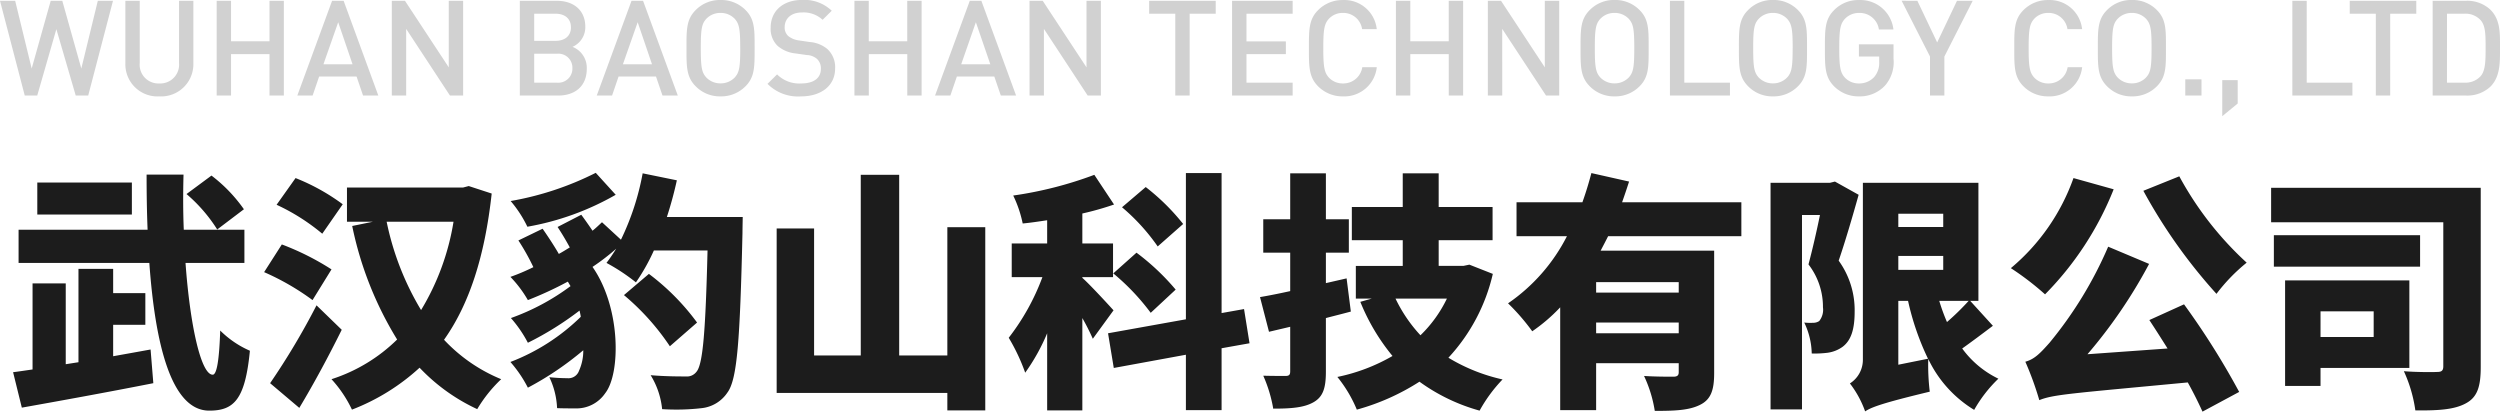
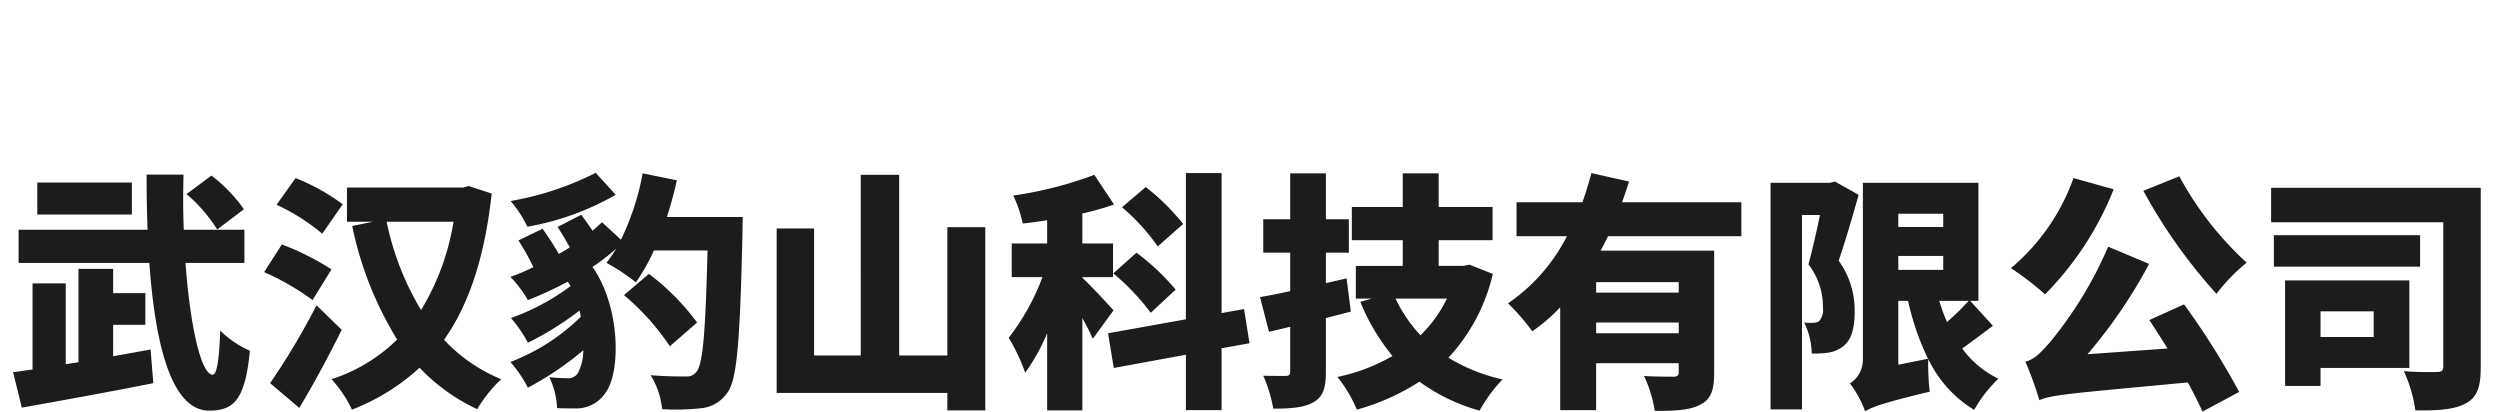
<svg xmlns="http://www.w3.org/2000/svg" width="300.561" height="49.488" viewBox="0 0 300.561 49.488">
  <g id="组_3" data-name="组 3" transform="translate(-576.176 -36.512)">
    <path id="路径_2" data-name="路径 2" d="M28.5-21.33a18.22,18.22,0,0,0-3.9-4.05l-3,2.22a18.7,18.7,0,0,1,3.69,4.26ZM15.03-24.54H3.66v3.84H15.03ZM12.78-7.44h3.87v-3.81H12.78v-2.91H8.61V-2.94L7.08-2.7v-9.72H3.09V-2.07c-.84.12-1.62.24-2.34.33L1.8,2.52C6.18,1.74,12.15.66,17.61-.42l-.33-4.05c-1.47.27-3,.54-4.5.81Zm15.78-7.44v-3.99H21.27c-.09-2.19-.09-4.41-.03-6.63H16.8c0,2.19.03,4.44.12,6.63H1.41v3.99H17.13c.69,9.66,2.61,17.76,7.2,17.76,2.97,0,4.32-1.32,4.89-7.2a11.614,11.614,0,0,1-3.57-2.43c-.12,3.63-.42,5.31-.9,5.31-1.41,0-2.73-5.94-3.27-13.44Zm11.82-7.05a24.877,24.877,0,0,0-5.67-3.15l-2.28,3.21a24.728,24.728,0,0,1,5.49,3.48ZM39.03-14.1a31.688,31.688,0,0,0-5.97-3l-2.13,3.33a30.054,30.054,0,0,1,5.82,3.36Zm-1.8,4.32A86.566,86.566,0,0,1,31.65-.42l3.51,2.97c1.8-3,3.54-6.24,5.1-9.39ZM53.7-19.83A29.572,29.572,0,0,1,49.8-9.21a33.677,33.677,0,0,1-4.14-10.62Zm1.83-4.29-.69.18H40.89v4.11h3.12l-2.49.51a42.159,42.159,0,0,0,5.4,13.65A19.927,19.927,0,0,1,39.03-.9a14.772,14.772,0,0,1,2.46,3.66,25.675,25.675,0,0,0,8.13-5.04A22.635,22.635,0,0,0,56.55,2.7,16.7,16.7,0,0,1,59.43-.9a19.56,19.56,0,0,1-6.87-4.74c3-4.23,4.89-9.93,5.73-17.58ZM70.8-25.71a36.588,36.588,0,0,1-10.23,3.39,14.349,14.349,0,0,1,2.01,3.09A32.631,32.631,0,0,0,73.2-23.07Zm12.18,18a27.98,27.98,0,0,0-5.79-5.85l-3,2.55a29.063,29.063,0,0,1,5.52,6.15ZM79.35-20.4a45.651,45.651,0,0,0,1.2-4.41l-4.11-.84a31.149,31.149,0,0,1-2.61,7.98l-2.28-2.1c-.36.33-.72.69-1.14,1.02-.42-.63-.93-1.35-1.35-1.92L66.21-19.2c.48.72,1.05,1.68,1.47,2.46-.45.27-.87.54-1.32.78-.51-.9-1.32-2.13-1.95-3.03L61.5-17.58a26.807,26.807,0,0,1,1.8,3.21,24.537,24.537,0,0,1-2.76,1.17,14.17,14.17,0,0,1,2.1,2.79,43.243,43.243,0,0,0,4.8-2.22c.12.18.21.36.33.54A27.358,27.358,0,0,1,60.6-8.25a14.949,14.949,0,0,1,2.04,2.97,37.7,37.7,0,0,0,6.21-3.87c.06.27.12.51.15.75a24.686,24.686,0,0,1-8.46,5.43A15.182,15.182,0,0,1,62.64.12a37.176,37.176,0,0,0,6.66-4.5,5.818,5.818,0,0,1-.51,2.46,1.344,1.344,0,0,1-1.41.9,20.658,20.658,0,0,1-2.16-.12,9.448,9.448,0,0,1,.93,3.72c.72.03,1.53.03,2.16.03A4.174,4.174,0,0,0,71.94.78C73.8-1.59,73.83-9.51,70.41-14.4a26.484,26.484,0,0,0,2.85-2.19q-.585.945-1.17,1.71a23.351,23.351,0,0,1,3.54,2.34,23.986,23.986,0,0,0,2.16-3.84h6.45C84-6.84,83.7-2.64,82.89-1.77a1.424,1.424,0,0,1-1.26.54c-.81,0-2.43,0-4.23-.15A9.569,9.569,0,0,1,78.78,2.7a26.544,26.544,0,0,0,4.77-.12A4.268,4.268,0,0,0,86.64.69c1.17-1.59,1.5-6.27,1.8-19.17,0-.51.03-1.92.03-1.92Zm33.72,1.23V-3.75h-5.79V-25.47h-4.62V-3.75H97.05V-19.02h-4.5V.75h20.52v2.1h4.56V-19.17Zm28.35-.39a26.341,26.341,0,0,0-4.5-4.44l-2.85,2.43a24.217,24.217,0,0,1,4.29,4.71Zm-8.4,5.94a27.208,27.208,0,0,1,4.5,4.74l3-2.79a28.157,28.157,0,0,0-4.71-4.44Zm.03,4.44c-.57-.63-2.94-3.21-3.75-3.9v-.09h3.69v-4.05H129.3v-3.6a35.3,35.3,0,0,0,3.81-1.08l-2.37-3.57a46.191,46.191,0,0,1-9.75,2.49,14.338,14.338,0,0,1,1.14,3.36c.96-.09,1.95-.24,2.94-.39v2.79h-4.26v4.05h3.69a27.367,27.367,0,0,1-4.05,7.29,23.377,23.377,0,0,1,1.98,4.2,24.021,24.021,0,0,0,2.64-4.74V2.85h4.23V-8.25a27.9,27.9,0,0,1,1.26,2.49ZM149.4-5.22l-.66-4.11-2.7.48V-25.68h-4.29V-8.1l-9.36,1.68.69,4.17,8.67-1.59V2.82h4.29V-4.62Zm11.67-7.8-2.49.57v-3.66h2.76v-4.02h-2.76v-5.52h-4.29v5.52h-3.24v4.02h3.24v4.62c-1.35.3-2.58.54-3.63.72l1.08,4.17,2.55-.6v5.34c0,.42-.12.57-.57.57-.39,0-1.62,0-2.67-.03a16.624,16.624,0,0,1,1.2,3.96c2.16,0,3.72-.12,4.86-.78s1.47-1.71,1.47-3.69V-8.25c1.02-.27,2.01-.51,3-.78Zm12.06,2.43a15.474,15.474,0,0,1-3.18,4.41,17.636,17.636,0,0,1-3-4.41Zm2.7-4.08-.72.15h-2.97v-3.09h6.48V-21.6h-6.48v-4.05h-4.32v4.05H161.7v3.99h6.12v3.09h-5.64v3.93h1.92l-1.38.39a24.772,24.772,0,0,0,3.87,6.51,22.086,22.086,0,0,1-6.63,2.52,15.841,15.841,0,0,1,2.34,3.93A27.372,27.372,0,0,0,169.83-.6a22.5,22.5,0,0,0,7.23,3.48,17.787,17.787,0,0,1,2.76-3.75,21.586,21.586,0,0,1-6.51-2.61,22.089,22.089,0,0,0,5.34-10.08ZM201-11.31h-9.93v-1.26H201Zm-9.93,4.89V-7.71H201v1.29Zm17.46-11.67v-4.08H194.19c.3-.84.57-1.65.84-2.49l-4.53-1.02c-.3,1.14-.66,2.34-1.08,3.51H181.5v4.08h6.06a21.7,21.7,0,0,1-7.08,8.07,25.679,25.679,0,0,1,2.91,3.36,20.531,20.531,0,0,0,3.36-2.88V2.82h4.32V-2.82H201v1.08c0,.39-.18.54-.66.54s-2.22,0-3.51-.09a15.43,15.43,0,0,1,1.29,4.2c2.37,0,4.11-.06,5.43-.72,1.35-.66,1.71-1.83,1.71-3.84v-14.7H191.61c.3-.57.6-1.14.9-1.74Zm11.25-6.57-.6.15h-7.14V2.73h3.78V-20.64h2.16c-.39,1.92-.93,4.26-1.38,5.94a8.349,8.349,0,0,1,1.74,5.16,2.167,2.167,0,0,1-.45,1.65,1.289,1.289,0,0,1-.75.21,6.466,6.466,0,0,1-1.05-.03,8.911,8.911,0,0,1,.9,3.72,12.287,12.287,0,0,0,1.92-.09,4,4,0,0,0,1.8-.72c1.02-.78,1.44-2.1,1.44-4.23a10.149,10.149,0,0,0-1.92-6.12c.78-2.28,1.68-5.34,2.4-7.92ZM227.4-2.64v-7.68h1.17a31.587,31.587,0,0,0,2.4,6.96Zm5.4-18.15v1.59h-5.4v-1.59Zm-5.4,5.07h5.4v1.68h-5.4Zm8.46,5.4a30.323,30.323,0,0,1-2.61,2.55,23.38,23.38,0,0,1-.93-2.55Zm.18,0h.99V-24.51H223.14V-3.27a3.361,3.361,0,0,1-1.56,2.88,12.135,12.135,0,0,1,1.83,3.36c.78-.51,2.04-.99,7.77-2.37A26.818,26.818,0,0,1,231-3.33a14.381,14.381,0,0,0,5.52,6.12,16.3,16.3,0,0,1,2.91-3.75,11.638,11.638,0,0,1-4.35-3.63c1.14-.81,2.46-1.8,3.69-2.73Zm20.82-13.23a64.025,64.025,0,0,0,8.79,12.39,21.484,21.484,0,0,1,3.63-3.75,39.776,39.776,0,0,1-8.1-10.38Zm-8.4-1.53a25.018,25.018,0,0,1-7.53,10.83,33.764,33.764,0,0,1,4.11,3.15,37.825,37.825,0,0,0,8.25-12.63Zm9.12,17.07c.69,1.05,1.44,2.22,2.19,3.42l-9.63.69a59.612,59.612,0,0,0,7.41-10.86l-4.92-2.07a47.6,47.6,0,0,1-7.05,11.55c-1.17,1.32-1.83,1.98-2.91,2.28a37.271,37.271,0,0,1,1.68,4.62c1.68-.69,3.93-.81,17.85-2.13.72,1.29,1.32,2.52,1.77,3.51L268.38.63A92.545,92.545,0,0,0,261.75-9.9Zm26.97-1.05v3.09h-6.39V-9.06Zm4.29,6.81V-12.78H273.9V-.09h4.26V-2.25Zm1.29-15.96H272.55v3.78h17.58Zm7.29-5.7h-25.2v4.14h20.7V-2.46c0,.54-.21.69-.75.69-.57.03-2.49.03-3.99-.09a16.9,16.9,0,0,1,1.38,4.71c2.76.03,4.68-.09,6.06-.84,1.41-.75,1.8-2.04,1.8-4.38Z" transform="translate(577 83)" fill="#1c1c1c" />
-     <path id="路径_3" data-name="路径 3" d="M13.76-11.392H11.936L9.952-3.248,7.664-11.392H6.272L3.984-3.248,2-11.392H.176L3.152,0h1.5l2.3-7.984L9.28,0h1.5ZM23.424-3.84v-7.552H21.7V-3.92a2.261,2.261,0,0,1-2.368,2.464A2.249,2.249,0,0,1,16.976-3.92v-7.472H15.248V-3.84A3.862,3.862,0,0,0,19.328.1,3.875,3.875,0,0,0,23.424-3.84ZM34.3,0V-11.392H32.576v4.864H27.952v-4.864H26.224V0h1.728V-4.976h4.624V0Zm11.36,0L41.488-11.392H40.1L35.92,0h1.84l.784-2.288h4.5L43.824,0Zm-3.1-3.76h-3.5l1.776-5.056ZM55.856,0V-11.392H54.128v8l-5.264-8H47.28V0h1.728V-8.016L54.272,0ZM70.72-3.216a2.709,2.709,0,0,0-1.712-2.64,2.58,2.58,0,0,0,1.536-2.416c0-1.92-1.328-3.12-3.44-3.12H62.672V0H67.28C69.3,0,70.72-1.12,70.72-3.216Zm-1.9-4.992c0,1.056-.752,1.632-1.856,1.632H64.4V-9.84h2.56C68.064-9.84,68.816-9.264,68.816-8.208ZM68.992-3.3A1.692,1.692,0,0,1,67.12-1.552H64.4V-5.024h2.72A1.68,1.68,0,0,1,68.992-3.3ZM81.664,0,77.488-11.392H76.1L71.92,0h1.84l.784-2.288h4.5L79.824,0Zm-3.1-3.76h-3.5l1.776-5.056ZM90.9-5.7c0-2.192.032-3.456-1.088-4.576A4.113,4.113,0,0,0,86.8-11.488a4.076,4.076,0,0,0-2.992,1.216c-1.12,1.12-1.1,2.384-1.1,4.576s-.016,3.456,1.1,4.576A4.076,4.076,0,0,0,86.8.1,4.113,4.113,0,0,0,89.808-1.12C90.928-2.24,90.9-3.5,90.9-5.7Zm-1.728,0c0,2.288-.112,2.928-.672,3.536a2.325,2.325,0,0,1-1.7.7,2.325,2.325,0,0,1-1.7-.7c-.56-.608-.672-1.248-.672-3.536s.112-2.928.672-3.536a2.325,2.325,0,0,1,1.7-.7,2.325,2.325,0,0,1,1.7.7C89.056-8.624,89.168-7.984,89.168-5.7Zm11.408,2.448a2.98,2.98,0,0,0-.928-2.336,3.769,3.769,0,0,0-2.128-.848l-1.3-.192a2.544,2.544,0,0,1-1.28-.528,1.355,1.355,0,0,1-.432-1.056c0-1.008.736-1.776,2.08-1.776a3.345,3.345,0,0,1,2.48.88l1.1-1.088a4.744,4.744,0,0,0-3.536-1.3c-2.368,0-3.808,1.36-3.808,3.344a2.834,2.834,0,0,0,.832,2.176,3.9,3.9,0,0,0,2.16.912l1.344.192a1.978,1.978,0,0,1,1.248.48A1.532,1.532,0,0,1,98.864-3.2c0,1.1-.864,1.744-2.352,1.744A3.759,3.759,0,0,1,93.6-2.544L92.448-1.408A5.158,5.158,0,0,0,96.48.1C98.864.1,100.576-1.152,100.576-3.248ZM110.976,0V-11.392h-1.728v4.864h-4.624v-4.864H102.9V0h1.728V-4.976h4.624V0Zm11.36,0L118.16-11.392h-1.392L112.592,0h1.84l.784-2.288h4.5L120.5,0Zm-3.1-3.76h-3.5L117.5-8.816ZM132.528,0V-11.392H130.8v8l-5.264-8h-1.584V0h1.728V-8.016L130.944,0Zm13.808-9.84v-1.552h-8V-9.84h3.136V0H143.2V-9.84ZM155.584,0V-1.552h-5.552V-4.976h4.736V-6.512h-4.736V-9.84h5.552v-1.552H148.3V0ZM165.7-3.408h-1.744a2.3,2.3,0,0,1-2.32,1.952,2.276,2.276,0,0,1-1.68-.688c-.56-.608-.688-1.264-.688-3.552s.128-2.944.688-3.552a2.276,2.276,0,0,1,1.68-.688,2.284,2.284,0,0,1,2.3,1.952h1.76a3.922,3.922,0,0,0-4.064-3.5,4.128,4.128,0,0,0-2.992,1.216c-1.12,1.12-1.1,2.384-1.1,4.576s-.016,3.456,1.1,4.576A4.128,4.128,0,0,0,161.632.1,3.932,3.932,0,0,0,165.7-3.408ZM176.08,0V-11.392h-1.728v4.864h-4.624v-4.864H168V0h1.728V-4.976h4.624V0Zm11.552,0V-11.392H185.9v8l-5.264-8h-1.584V0h1.728V-8.016L186.048,0Zm10.752-5.7c0-2.192.032-3.456-1.088-4.576a4.112,4.112,0,0,0-3.008-1.216,4.076,4.076,0,0,0-2.992,1.216c-1.12,1.12-1.1,2.384-1.1,4.576s-.016,3.456,1.1,4.576A4.076,4.076,0,0,0,194.288.1,4.112,4.112,0,0,0,197.3-1.12C198.416-2.24,198.384-3.5,198.384-5.7Zm-1.728,0c0,2.288-.112,2.928-.672,3.536a2.325,2.325,0,0,1-1.7.7,2.325,2.325,0,0,1-1.7-.7c-.56-.608-.672-1.248-.672-3.536s.112-2.928.672-3.536a2.325,2.325,0,0,1,1.7-.7,2.325,2.325,0,0,1,1.7.7C196.544-8.624,196.656-7.984,196.656-5.7ZM208.16,0V-1.552h-5.488v-9.84h-1.728V0Zm9.264-5.7c0-2.192.032-3.456-1.088-4.576a4.112,4.112,0,0,0-3.008-1.216,4.076,4.076,0,0,0-2.992,1.216c-1.12,1.12-1.1,2.384-1.1,4.576s-.016,3.456,1.1,4.576A4.076,4.076,0,0,0,213.328.1a4.112,4.112,0,0,0,3.008-1.216C217.456-2.24,217.424-3.5,217.424-5.7Zm-1.728,0c0,2.288-.112,2.928-.672,3.536a2.325,2.325,0,0,1-1.7.7,2.325,2.325,0,0,1-1.7-.7c-.56-.608-.672-1.248-.672-3.536s.112-2.928.672-3.536a2.325,2.325,0,0,1,1.7-.7,2.325,2.325,0,0,1,1.7.7C215.584-8.624,215.7-7.984,215.7-5.7Zm12.128,1.28V-6.16h-4.16v1.472H226.1v.64a2.574,2.574,0,0,1-.576,1.792,2.415,2.415,0,0,1-1.856.8,2.276,2.276,0,0,1-1.68-.688c-.56-.608-.688-1.264-.688-3.552s.128-2.928.688-3.536a2.288,2.288,0,0,1,1.68-.7,2.327,2.327,0,0,1,2.4,1.984h1.744a4,4,0,0,0-4.144-3.536,4.076,4.076,0,0,0-2.992,1.216c-1.12,1.12-1.1,2.384-1.1,4.576s-.016,3.456,1.1,4.576A4.128,4.128,0,0,0,223.664.1,4.134,4.134,0,0,0,226.8-1.2,4.266,4.266,0,0,0,227.824-4.416Zm9.52-6.976h-1.888l-2.384,5.008-2.384-5.008H228.8l3.408,6.7V0h1.728V-4.688ZM250.5-3.408h-1.744a2.3,2.3,0,0,1-2.32,1.952,2.276,2.276,0,0,1-1.68-.688c-.56-.608-.688-1.264-.688-3.552s.128-2.944.688-3.552a2.276,2.276,0,0,1,1.68-.688,2.284,2.284,0,0,1,2.3,1.952h1.76a3.922,3.922,0,0,0-4.064-3.5,4.128,4.128,0,0,0-2.992,1.216c-1.12,1.12-1.1,2.384-1.1,4.576s-.016,3.456,1.1,4.576A4.128,4.128,0,0,0,246.432.1,3.932,3.932,0,0,0,250.5-3.408ZM260.576-5.7c0-2.192.032-3.456-1.088-4.576a4.113,4.113,0,0,0-3.008-1.216,4.076,4.076,0,0,0-2.992,1.216c-1.12,1.12-1.1,2.384-1.1,4.576s-.016,3.456,1.1,4.576A4.076,4.076,0,0,0,256.48.1a4.113,4.113,0,0,0,3.008-1.216C260.608-2.24,260.576-3.5,260.576-5.7Zm-1.728,0c0,2.288-.112,2.928-.672,3.536a2.325,2.325,0,0,1-1.7.7,2.325,2.325,0,0,1-1.7-.7c-.56-.608-.672-1.248-.672-3.536s.112-2.928.672-3.536a2.325,2.325,0,0,1,1.7-.7,2.325,2.325,0,0,1,1.7.7C258.736-8.624,258.848-7.984,258.848-5.7Zm6,5.7V-1.952H262.9V0ZM269.2.96V-1.856h-1.856V2.48ZM282.992,0V-1.552H277.5v-9.84h-1.728V0Zm7.68-9.84v-1.552h-8V-9.84h3.136V0h1.728V-9.84Zm10.064,4.064c0-1.648.08-3.312-1.152-4.544a4.066,4.066,0,0,0-2.944-1.072h-4V0h4a4.066,4.066,0,0,0,2.944-1.072C300.816-2.3,300.736-4.128,300.736-5.776Zm-1.728,0c0,1.568-.016,2.8-.608,3.456a2.464,2.464,0,0,1-1.936.768h-2.1V-9.84h2.1a2.464,2.464,0,0,1,1.936.768C298.992-8.416,299.008-7.344,299.008-5.776Z" transform="translate(576 48)" fill="#1c1c1c" opacity="0.2" />
  </g>
</svg>